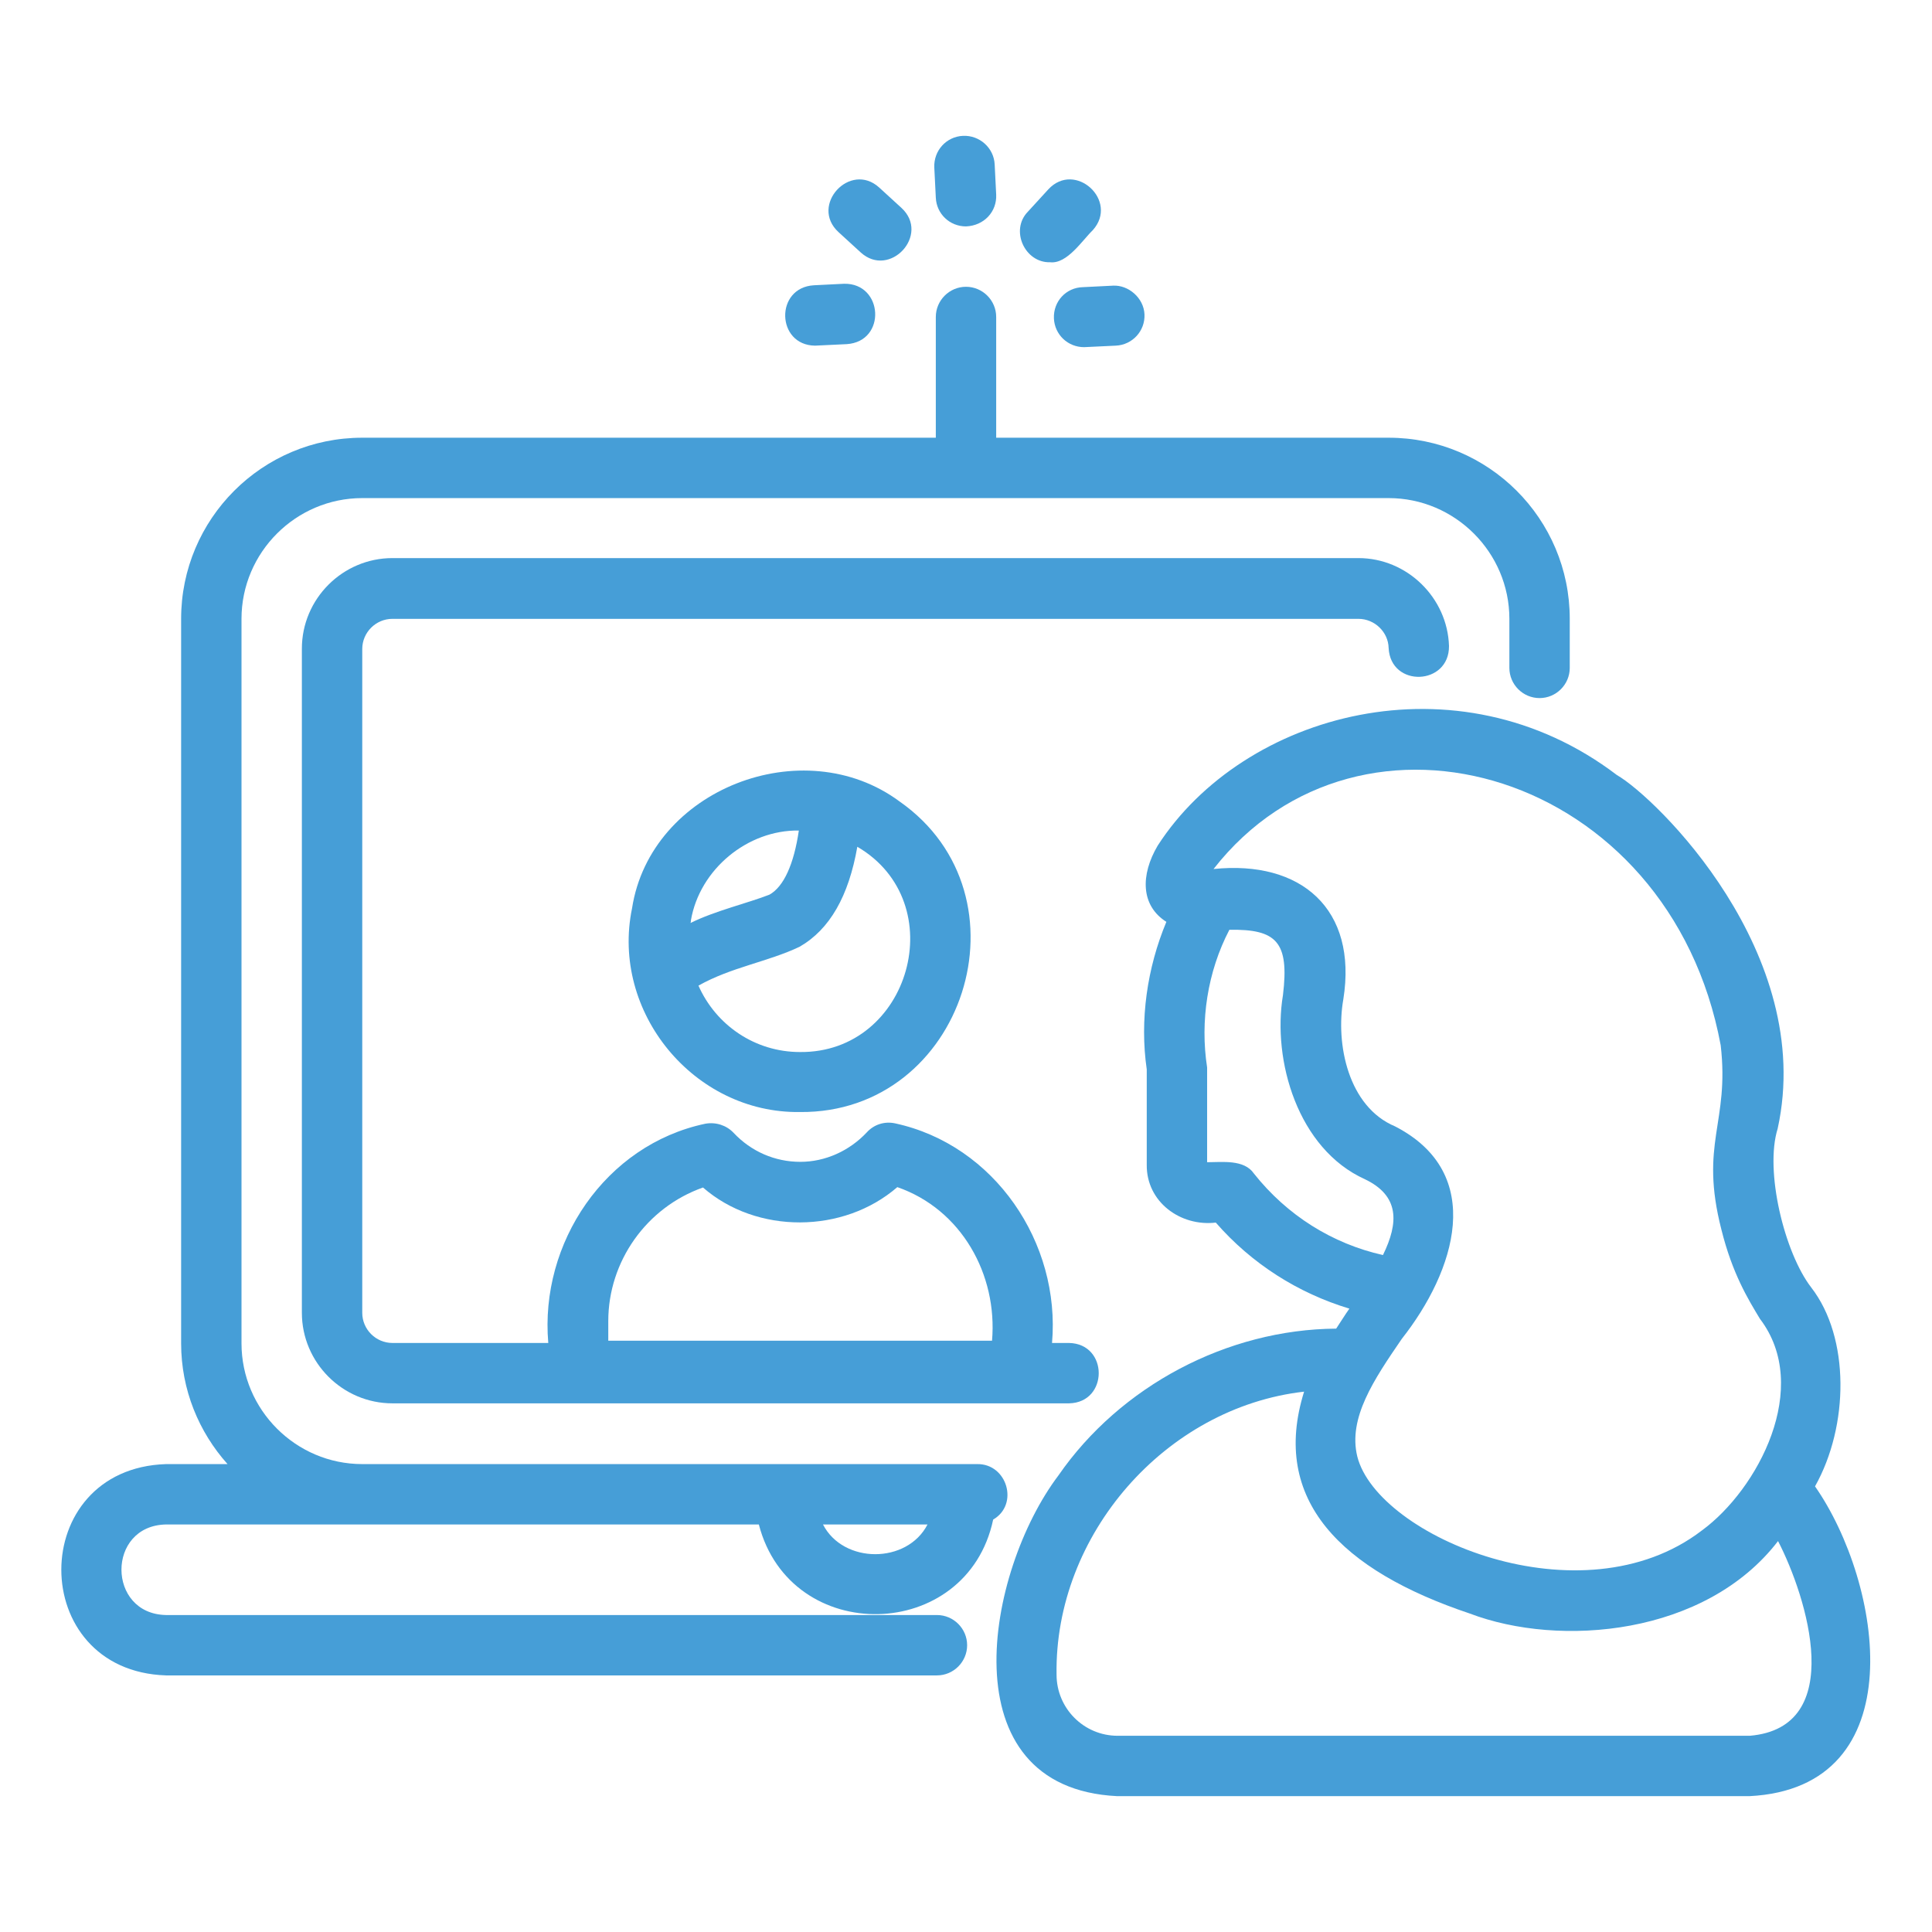
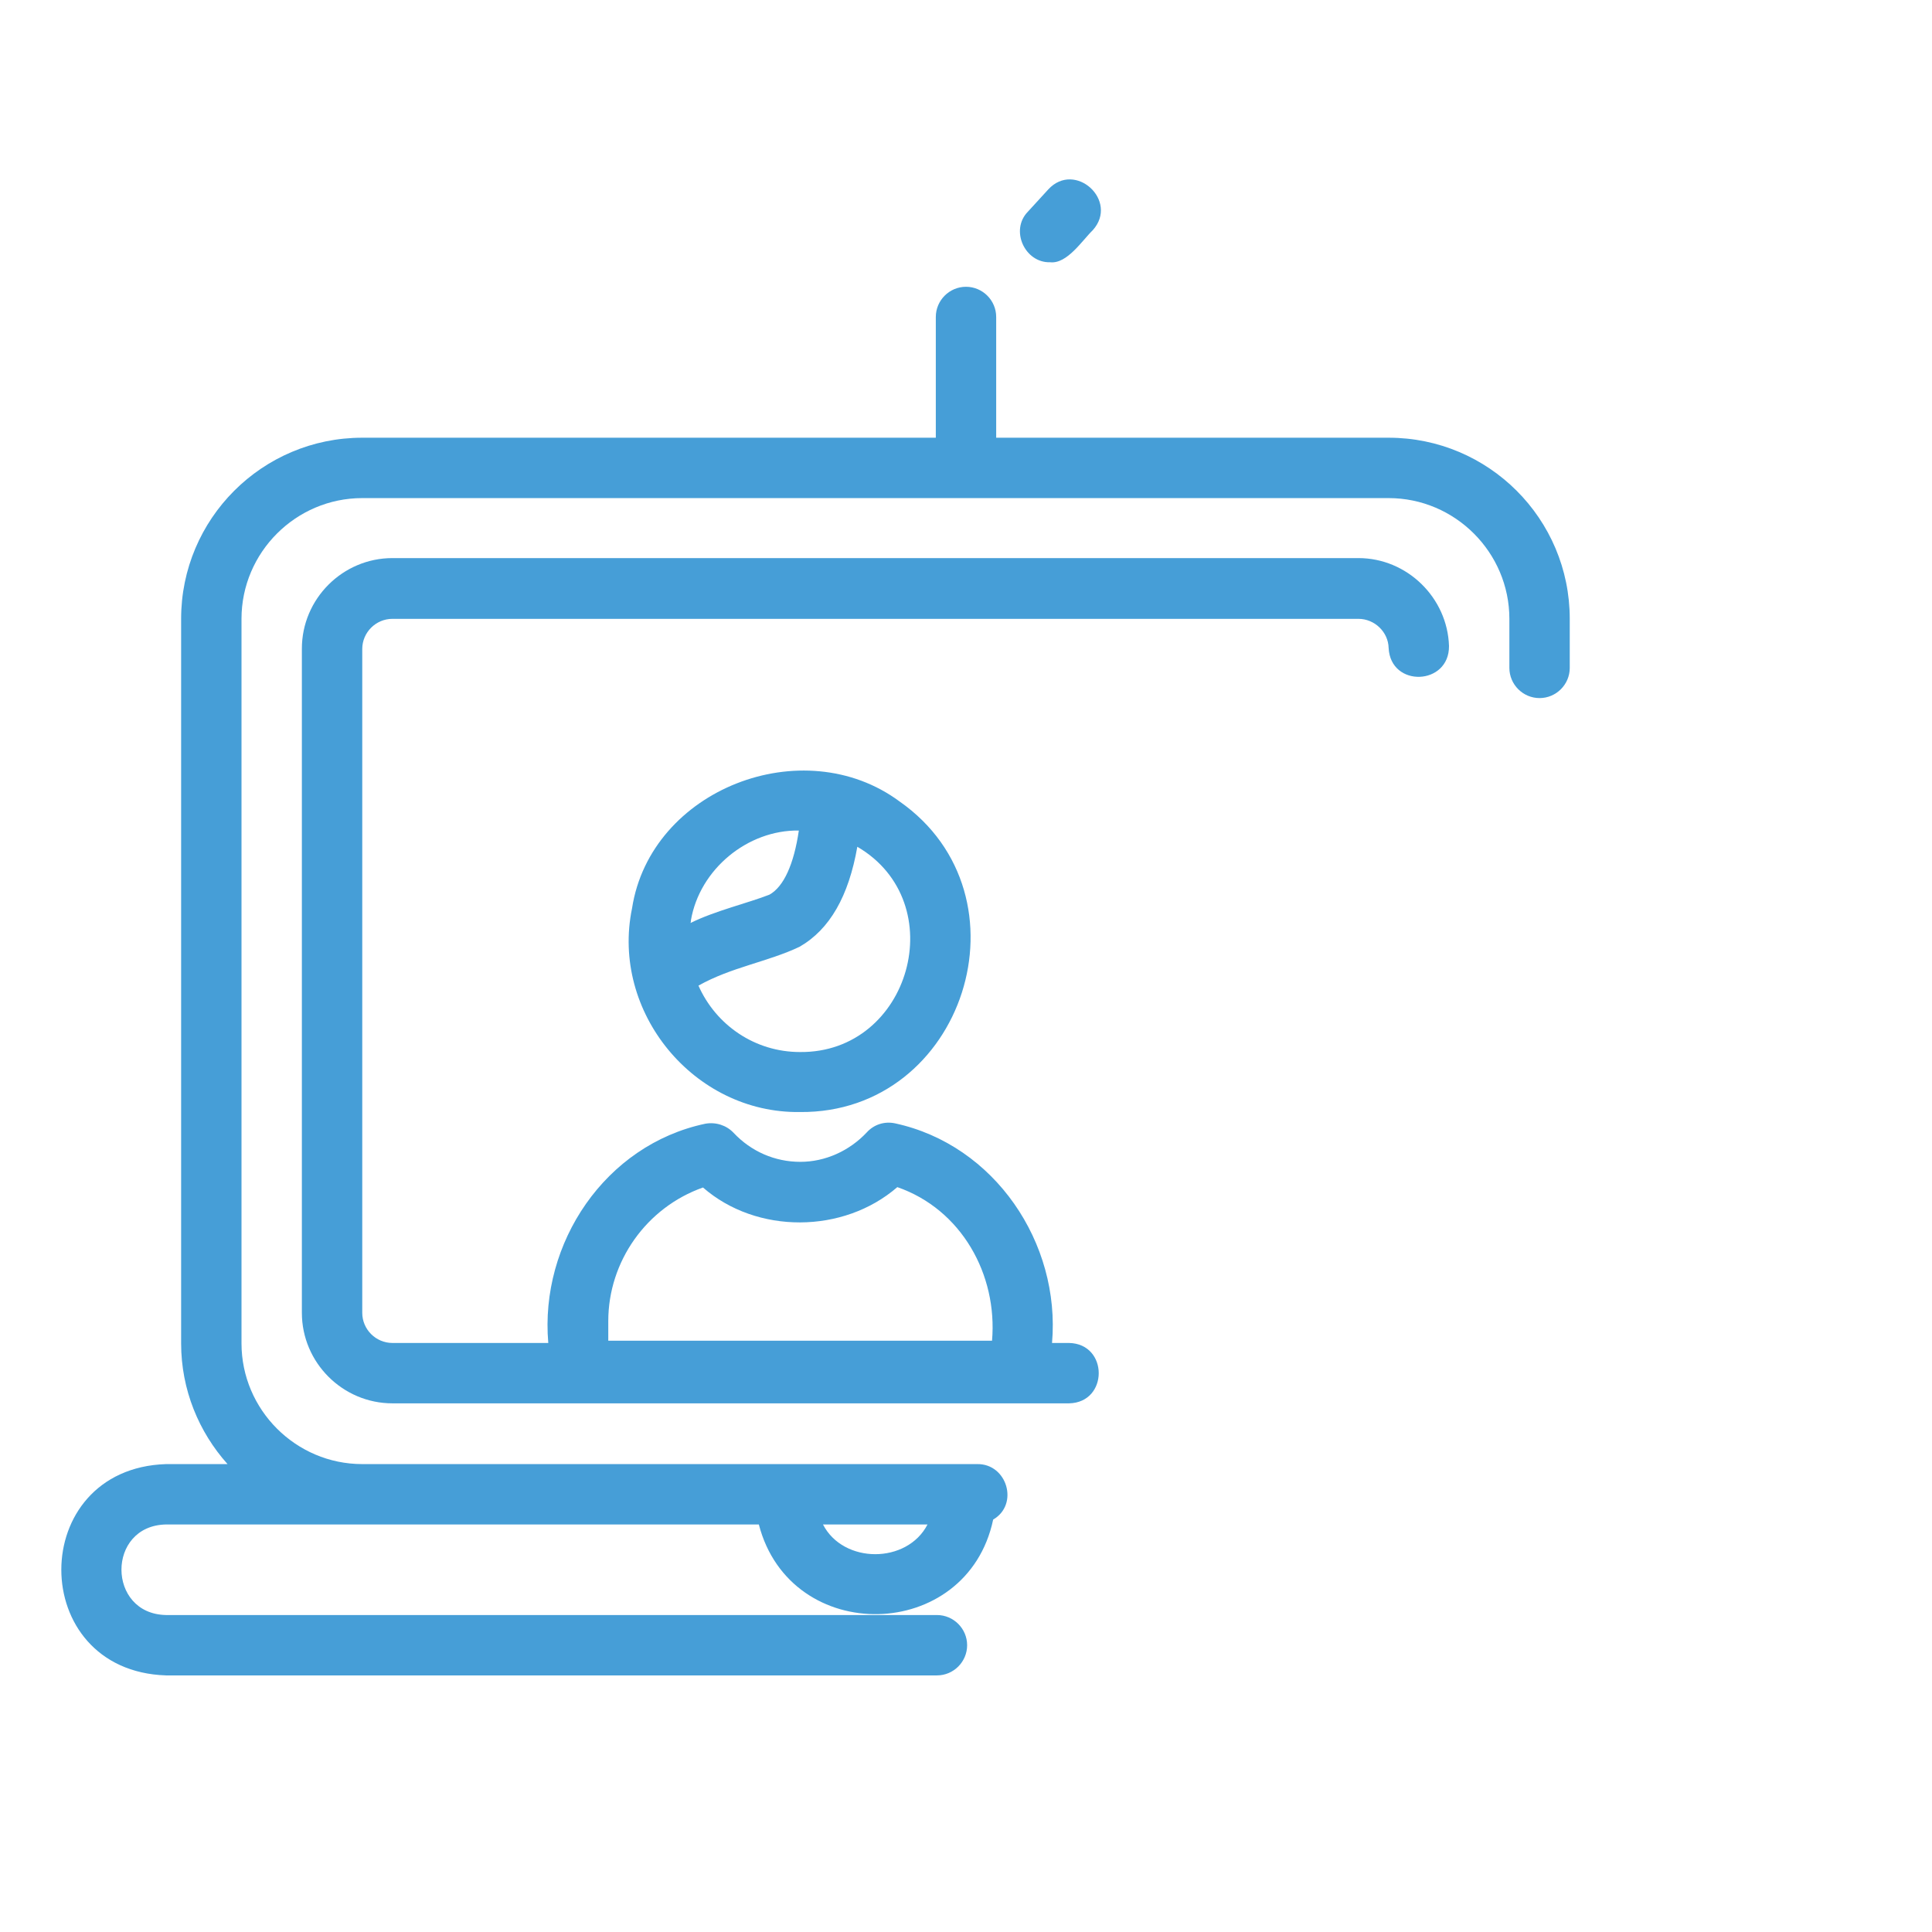
<svg xmlns="http://www.w3.org/2000/svg" version="1.1" id="a" x="0px" y="0px" viewBox="0 0 512 512" style="enable-background:new 0 0 512 512;" xml:space="preserve">
  <style type="text/css">
	.st0{fill:#469ED7;}
</style>
  <path class="st0" d="M167.5,240.7c-5.7,27.5,16.4,54.4,44.5,54c43.5,0.4,62.1-57.3,26.4-82.3C212.9,193.5,172.4,209.1,167.5,240.7  L167.5,240.7z M183.1,243.9c2.3-13.5,15-24,28.6-23.8c-1.3,8.9-4,14.9-7.8,17c-5.6,2.2-14.5,4.3-20.9,7.5  C183.1,244.3,183.1,244.1,183.1,243.9z M212,278.8c-12,0-22.3-7.2-26.9-17.6c8.7-4.9,18.4-6.3,26.8-10.3c8-4.6,13-13.4,15.3-26.5  C252.5,239.2,241.2,279.1,212,278.8z" />
  <path class="st0" d="M368,171.7c0.5,10.6,16.1,10,16-0.5c-0.4-12.8-11.1-23.3-24-23.3H104c-13.2,0-24,10.8-24,24v176  c0,13.2,10.8,24,24,24h179.3c10.5-0.2,10.5-15.8,0-16h-4.5c2.3-26.5-15.2-52.5-41.6-58.2c-2.8-0.6-5.6,0.3-7.5,2.4  c-4.6,4.9-11,7.8-17.6,7.8c-6.7,0-13-2.7-17.7-7.7c-1.9-2-4.7-2.9-7.5-2.4c-26.5,5.6-43.9,31.6-41.6,58.1H104c-4.4,0-8-3.6-8-8V172  c0-4.4,3.6-8,8-8h256C364.3,164,367.9,167.5,368,171.7L368,171.7z M161.2,350.1c0-15.8,10.1-30.1,25.1-35.4  c14.2,12.4,37.2,12.3,51.5-0.1c17,5.9,26.6,23.2,25.1,40.7H161.2V350.1z" />
  <path class="st0" d="M44,444h204.3c4.4,0,8-3.6,8-8s-3.6-8-8-8H44c-15.7-0.3-15.8-23.7,0-24h157.1c8.4,32.4,55.2,31.4,62.1-1.3  c6.9-4,3.7-14.8-4.2-14.7H96c-17.6,0-32-14.4-32-32V164c0-17.6,14.4-32,32-32h272c17.6,0,32,14.4,32,32v13c0,4.4,3.6,8,8,8  s8-3.6,8-8v-13c0-26.5-21.5-48-48-48H264V84c0-4.4-3.6-8-8-8s-8,3.6-8,8v32H96c-26.5,0-48,21.5-48,48v192c0,12.3,4.7,23.5,12.3,32  H44C7,389.2,7,442.8,44,444L44,444z M245.8,404c-5.4,10.5-22.3,10.5-27.7,0H245.8z" />
-   <path class="st0" d="M216,91.6c0.4,0,8.4-0.4,8.4-0.4c10.6-0.7,9.7-16.2-0.7-16l-8,0.4C205.3,76.2,205.7,91.5,216,91.6L216,91.6z" />
-   <path class="st0" d="M228.1,66.9c7.7,7,18.5-4.7,10.8-11.8c0,0-5.9-5.4-5.9-5.4c-7.7-7-18.5,4.7-10.8,11.8L228.1,66.9z" />
-   <path class="st0" d="M256,60c4.8-0.2,8.2-3.9,8-8.4l-0.4-8c-0.2-4.4-4-7.8-8.4-7.6c-4.4,0.2-7.8,3.9-7.6,8.4l0.4,8  C248.2,56.7,251.7,60,256,60L256,60z" />
  <path class="st0" d="M278.3,69.5c4.5,0.5,8.5-5.8,11.3-8.5c7-7.8-4.7-18.5-11.8-10.8c0,0-5.4,5.9-5.4,5.9  C267.6,61,271.6,69.7,278.3,69.5L278.3,69.5z" />
-   <path class="st0" d="M279.3,84.4c0.2,4.3,3.7,7.6,8,7.6c0.4,0,8.4-0.4,8.4-0.4c4.4-0.2,7.8-3.9,7.6-8.3c-0.2-4.4-4.3-7.8-8.3-7.6  l-8,0.4C282.5,76.2,279.1,79.9,279.3,84.4z" />
-   <path class="st0" d="M306.8,224.1c-4.6,7.8-4.5,15.9,2.3,20.2c-5.1,12.2-7.1,26-5.2,39.1v25.3c-0.1,9.8,8.9,16.4,18.3,15.3  c9.5,10.9,21.8,18.7,35.4,22.8c-1.2,1.7-2.3,3.5-3.5,5.3c-28.9,0.2-57.2,15.2-73.6,38.9c-19.2,25.4-29.7,82.8,15.6,85  c0,0,167.5,0,167.5,0c44-2.2,35.3-56.4,17.4-82.1c9-16,9.3-39.4-1-52.7c-7.1-9.2-12.4-30.9-8.9-42.1c10.2-46.5-32.3-87.8-42.6-93.7  C386.2,173.2,329.5,188.9,306.8,224.1L306.8,224.1z M332.3,311c-2.6-3.8-8.4-3-12.4-3v-25.1c-1.9-12.3,0.1-25.4,5.9-36.5  c12.5-0.2,15.9,3.2,14.2,17.3c-2.9,17.4,4,40.8,21.7,48.8c9.2,4.4,9,11.5,4.8,20.1C353.1,329.6,341.1,322.1,332.3,311L332.3,311z   M463.7,460H296.2c-9,0-16.2-7.3-16.2-16.2c-0.6-37,28.8-70.8,65.6-75c-9,28.8,9.9,47.4,43.9,58.8c23.9,9.1,62.5,5.8,81.7-19.2  C478.9,423.3,489.6,457.8,463.7,460L463.7,460z M456,277c2.4,20.7-5.7,25.9,0.2,48.9c2.9,11.6,7,18.3,10.2,23.6  c13.8,18.1-0.5,45.2-15.4,56.1c-31.8,24.4-85.9,1.7-91.3-19.6c-2.5-10.2,4.4-20.4,11.8-31.2c14.1-17.9,22.5-43.8-1.8-56.3  c-12.4-5.2-15.8-21.8-13.7-33.7c3.8-23.9-11.2-36.9-34.4-34.5C360.5,180.5,442.5,204.3,456,277L456,277z" />
</svg>